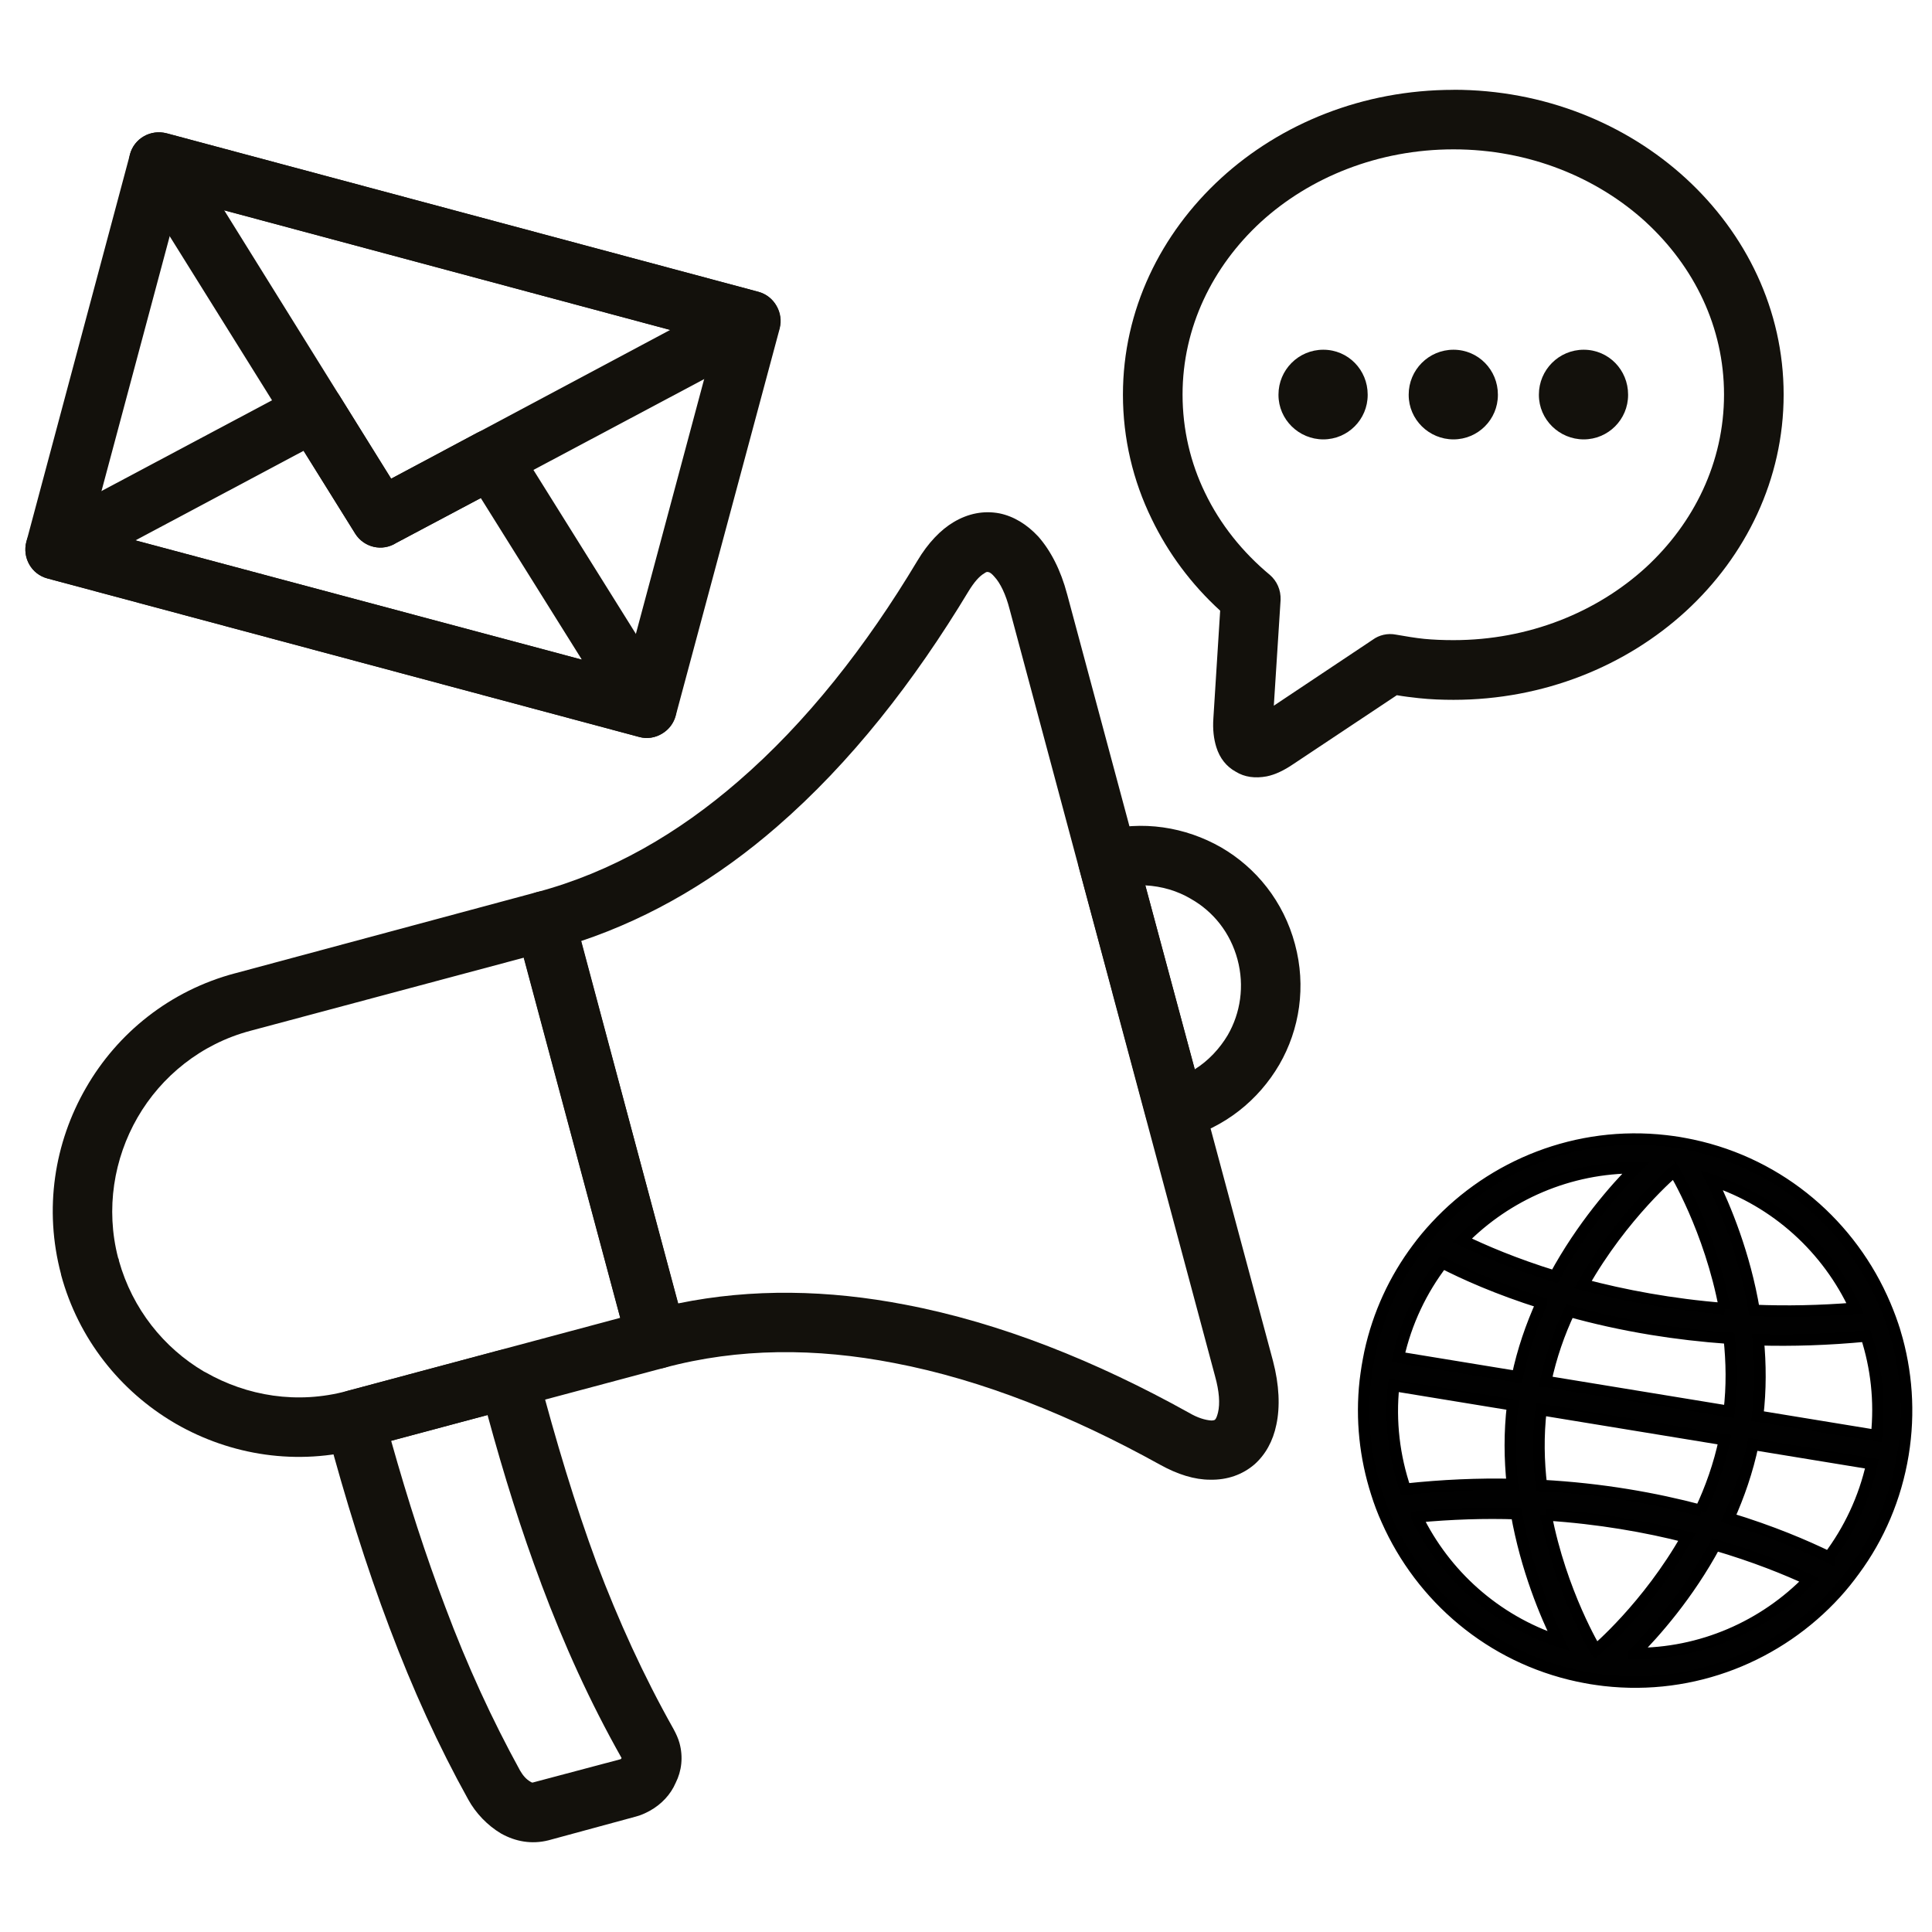
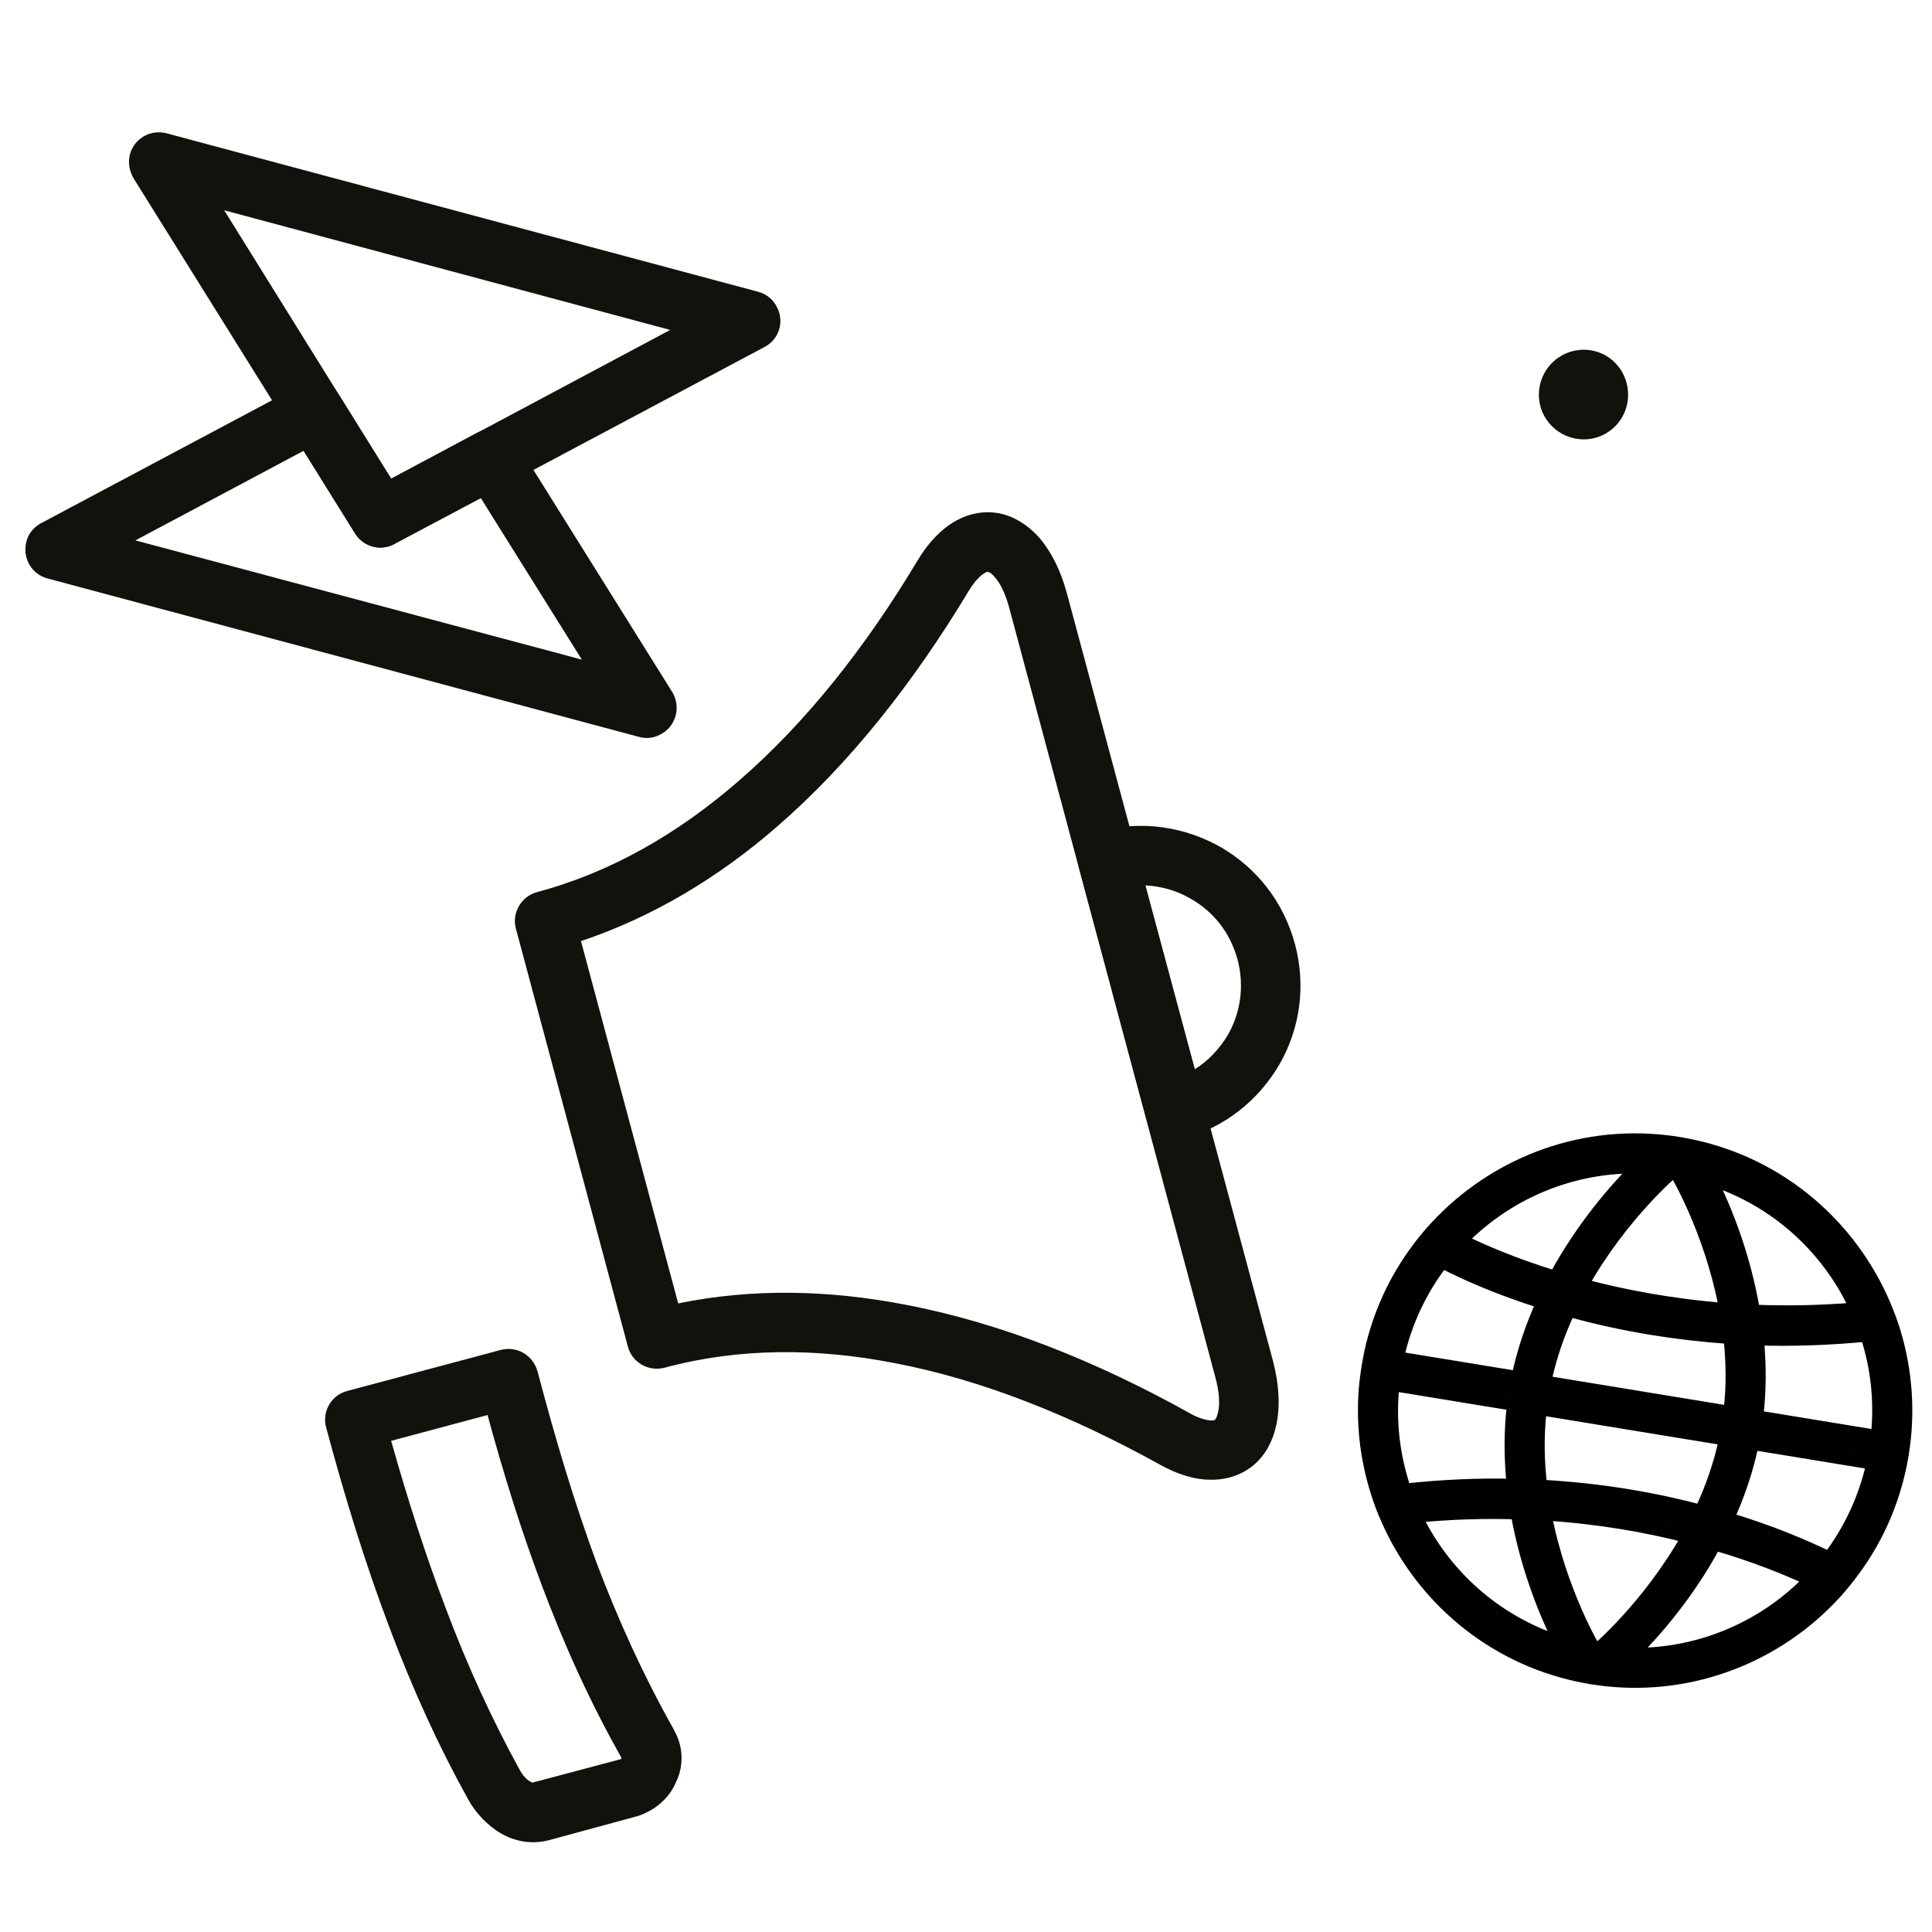
<svg xmlns="http://www.w3.org/2000/svg" id="Vrstva_1" data-name="Vrstva 1" viewBox="0 0 505.53 505.53">
  <defs>
    <style>
      .cls-1 {
        fill: #010101;
        stroke: #000;
        stroke-miterlimit: 10;
        stroke-width: 3px;
      }

      .cls-2 {
        fill: #13110c;
      }
    </style>
  </defs>
  <path class="cls-2" d="M279.22,155.45l53.87,200.65c1.66,6.31,1.88,12.06.88,16.7-.88,4.31-2.87,7.85-5.75,10.4-3.1,2.65-7.08,4.09-11.62,3.98-3.98,0-8.41-1.33-13.16-3.98-22.79-12.61-46.24-22.13-69.47-26.55-20.46-3.98-40.71-3.98-60.06,1.22-4.2,1.11-8.52-1.33-9.62-5.53l-29.31-109.39c-1.1-4.09,1.44-8.41,5.53-9.52,19.47-5.2,36.95-15.37,52.65-28.98,17.92-15.48,33.51-35.39,46.9-57.74,2.77-4.65,6.09-8.08,9.41-10.06,3.87-2.32,7.96-3.1,12.06-2.32,3.76.78,7.19,2.88,10.17,6.09,3.21,3.65,5.86,8.74,7.52,15.04h0ZM291.06,259.76l-26.88-100.33c-.99-3.87-2.43-6.86-3.98-8.52-.66-.77-1.22-1.22-1.66-1.22-.22-.11-.55,0-.99.33-1.33.77-2.66,2.32-4.09,4.64-14.27,23.67-30.86,44.91-50.11,61.61-15.38,13.38-32.52,23.67-51.33,29.98l25.44,94.8c19.36-3.98,39.38-3.54,59.4.33,25,4.76,50,14.82,74.11,28.21,2.43,1.44,4.42,1.99,5.97,2.1.55,0,.88-.11.99-.22.33-.33.55-.99.78-1.88.55-2.32.33-5.53-.78-9.51l-26.88-100.32Z" />
-   <path class="cls-2" d="M61.54,254.67l78.98-21.24c4.2-1.11,8.52,1.33,9.63,5.53l29.2,109.39c1.22,4.09-1.33,8.41-5.42,9.51l-79.09,21.13c-17.15,4.65-34.51,1.77-48.78-6.42l-.56-.33c-14.05-8.3-25-21.9-29.53-38.71v-.11c-4.53-17.04-1.77-34.4,6.53-48.78,8.19-14.27,21.9-25.44,39.05-29.98h0ZM137.09,250.58l-71.57,19.14c-12.94,3.43-23.34,11.95-29.53,22.68-6.19,10.73-8.41,23.89-5.09,36.72.11.22.22.44.22.77,3.54,12.61,11.73,22.78,22.23,28.98l.44.22c10.84,6.19,24,8.41,37.06,4.87l71.46-19.14-25.22-94.24Z" />
  <path class="cls-2" d="M140.63,358.76c4.87,18.47,9.85,34.95,15.49,50.22,5.75,15.15,12.17,29.31,20.13,43.47.66,1.22,1.22,2.43,1.55,3.65,1,3.65.56,7.3-1,10.4-1.33,3.1-3.76,5.64-6.74,7.3-1.22.66-2.44,1.22-3.76,1.55l-22.79,6.19c-4.42,1.11-8.63.33-12.39-1.77-3.54-2.1-6.64-5.31-8.63-8.96-7.74-13.94-14.49-28.76-20.57-44.91-6.08-16.04-11.5-33.41-16.59-52.43-1.11-4.09,1.33-8.41,5.53-9.51l40.15-10.73c4.2-1.11,8.41,1.33,9.62,5.53h0ZM141.62,414.4c-5.2-13.83-9.74-28.32-14.05-44.14l-25.22,6.75c4.42,15.71,9.07,30.09,14.16,43.47,5.75,15.37,12.28,29.53,19.57,42.81.77,1.33,1.66,2.32,2.66,2.88.33.22.55.33.77.22l22.9-6.08c.11-.11.22-.22.22-.33-8.3-14.71-15.05-29.64-21.02-45.57h0ZM162.75,460.08h0Z" />
  <path class="cls-2" d="M287.85,217.51c11.06-2.99,22.34-1.11,31.64,4.2h0c9.18,5.31,16.37,14.16,19.35,25.33,2.99,11.06,1.22,22.34-4.09,31.52h-.11.11c-5.42,9.29-14.27,16.48-25.33,19.47-4.2,1.11-8.41-1.33-9.51-5.53l-17.59-65.48c-1.11-4.09,1.33-8.41,5.53-9.51h0ZM311.64,235.21c-3.54-2.1-7.63-3.32-11.95-3.54l12.94,48.12c3.54-2.21,6.53-5.42,8.63-8.96h0c3.32-5.75,4.42-12.83,2.54-19.8-1.88-6.97-6.31-12.5-12.17-15.82h0Z" />
-   <path class="cls-2" d="M380.32,23.49c23.67,0,45.13,8.85,60.73,23.12,15.82,14.49,25.66,34.51,25.66,56.64s-9.84,42.25-25.66,56.75c-15.6,14.27-37.06,23.12-60.73,23.12-2.87,0-5.97-.11-9.07-.44-1.99-.22-3.87-.44-5.75-.77l-27.1,18.03c-2.43,1.66-4.76,2.77-6.97,3.21-2.99.55-5.75.22-8.07-1.22-2.44-1.33-4.2-3.54-5.09-6.42-.66-2.1-.99-4.64-.77-7.63l1.77-28.09c-7.52-6.86-13.61-15.05-17.92-24-4.87-9.96-7.52-21.02-7.52-32.52,0-22.13,9.85-42.14,25.67-56.64,15.59-14.27,37.05-23.12,60.83-23.12h0ZM430.66,58.11c-12.83-11.72-30.64-19.03-50.33-19.03s-37.61,7.3-50.44,19.03c-12.61,11.62-20.46,27.54-20.46,45.13,0,9.18,2.1,17.92,5.86,25.66,3.98,8.3,9.84,15.6,17.03,21.57,1.77,1.55,2.87,3.87,2.76,6.53l-1.77,27.65,25.88-17.26c1.66-1.22,3.87-1.77,6.09-1.33,2.54.44,5.09.88,7.41,1.11,2.32.22,4.87.33,7.63.33,19.69,0,37.5-7.3,50.33-19.02,12.61-11.62,20.46-27.54,20.46-45.24s-7.85-33.51-20.46-45.13h0Z" />
-   <path class="cls-2" d="M334.53,103.24c0-6.42,5.2-11.73,11.73-11.73s11.61,5.31,11.61,11.73v.11c0,6.41-5.2,11.62-11.61,11.62s-11.73-5.2-11.73-11.62v-.11Z" />
-   <path class="cls-2" d="M368.6,103.24c0-6.42,5.2-11.73,11.72-11.73s11.62,5.31,11.62,11.73v.11c0,6.41-5.2,11.62-11.62,11.62s-11.72-5.2-11.72-11.62v-.11Z" />
  <path class="cls-2" d="M402.67,103.24c0-6.42,5.2-11.73,11.73-11.73s11.61,5.31,11.61,11.73v.11c0,6.41-5.2,11.62-11.61,11.62s-11.73-5.2-11.73-11.62v-.11Z" />
-   <path class="cls-2" d="M43.62,34.88l154.86,41.48c4.09,1.11,6.64,5.42,5.53,9.63l-27.21,101.32c-1.1,4.09-5.42,6.64-9.51,5.53L12.43,151.36c-4.2-1.1-6.63-5.42-5.53-9.62l27.1-101.32c1.11-4.2,5.42-6.64,9.62-5.53h0ZM186.86,89.41L47.05,51.92l-23.12,86.39,139.82,37.39,23.12-86.28Z" />
  <path class="cls-2" d="M58.66,55.02l43.69,70.24,73.01-38.93-116.7-31.31ZM92.95,139.64L34.99,46.72c-1.11-1.88-1.55-4.09-1-6.3,1.11-4.2,5.42-6.64,9.62-5.53l154.86,41.48h0c1.99.55,3.76,1.88,4.76,3.87,2.1,3.76.66,8.52-3.1,10.51l-96.46,51.32c-3.65,2.32-8.41,1.22-10.73-2.43h0Z" />
  <path class="cls-2" d="M11.21,136.65l67.36-35.84c3.65-1.99,8.08-.77,10.29,2.77h0l13.49,21.68,22.57-12.06c3.65-1.88,8.19-.66,10.29,2.77h0l40.71,65.15c2.21,3.65,1.1,8.52-2.55,10.73-1.88,1.22-4.09,1.55-6.08.99L12.43,151.36c-4.2-1.1-6.63-5.42-5.53-9.62.55-2.32,2.21-4.09,4.31-5.09h0ZM79.46,117.95l-44.03,23.45,116.81,31.19-26.43-42.26-22.13,11.73c-3.65,2.32-8.41,1.22-10.73-2.43l-13.49-21.68Z" />
  <path class="cls-1" d="M495.89,348.71c-.75-2.49-1.65-4.91-2.65-7.26-8.78-20.7-27.14-36.82-50.44-41.8-1.16-.24-2.29-.46-3.46-.66s-2.31-.33-3.49-.48c-23.15-2.64-45.26,6.31-60.17,22.42-1.73,1.86-3.34,3.78-4.83,5.81-5.88,7.86-10.2,17.06-12.39,27.17-.24,1.21-.49,2.46-.69,3.68s-.36,2.48-.52,3.71c-1.13,10.16,0,20.11,2.95,29.33.76,2.44,1.66,4.82,2.71,7.13,8.95,20.19,27.11,35.88,50.03,40.79,1.12.23,2.29.46,3.42.65s2.31.33,3.45.48c23.37,2.67,45.64-6.43,60.59-22.84,1.69-1.86,3.31-3.87,4.81-5.94,6.41-8.67,10.87-19,12.73-30.33,1.8-10.98.95-21.83-2.05-31.86ZM491.03,375.65l-31.13-5.1c.82-6.91.76-13.61.16-19.99,8.88.25,18.33-.03,28.25-.99,2.67,8.2,3.68,17.01,2.72,26.08ZM444.97,395.21c-11.84-3.14-25.83-5.66-41.65-6.51-.75-6.32-.9-12.99-.09-19.86l48.02,7.87c-1.4,6.64-3.62,12.83-6.29,18.5ZM404.44,361.46c1.39-6.59,3.56-12.75,6.22-18.38,6.48,1.82,13.66,3.44,21.52,4.73,6.34,1.04,13.12,1.84,20.3,2.35.65,6.12.79,12.57-.02,19.17l-48.02-7.87ZM485.43,342.32c-9.26.76-18.12.91-26.44.57-2.48-14.81-7.65-27.07-11.09-34.1,16.96,5.59,30.36,18,37.53,33.53ZM451.3,342.43c-14.04-1.1-26.49-3.5-37.09-6.3,10.37-18.36,23.91-29.74,23.91-29.74,0,0,9.28,15.21,13.18,36.05ZM428.1,305.54c-5.45,5.48-14.16,15.38-21.25,28.44-10.53-3.24-18.73-6.77-24.27-9.46,11.72-11.95,28.05-19.08,45.51-18.98ZM377.43,330.41c5.59,2.88,14.39,6.86,25.97,10.5v.04c-2.68,5.94-4.93,12.35-6.38,19.29l-31.13-5.1c2.05-9.25,6.1-17.64,11.54-24.73ZM364.68,362.52l31.13,5.1c-.86,7.17-.77,14.19-.07,20.81-8.84-.2-18.18.19-28.03,1.25-2.89-8.5-4.05-17.7-3.04-27.16ZM370.72,396.91c9.15-.86,17.84-1.13,26.09-.85,2.57,14.51,7.65,26.49,11.03,33.38-16.62-5.49-29.82-17.46-37.12-32.52ZM404.52,396.38c13.9.9,26.29,3.1,36.9,5.82-10.35,18.28-23.85,29.62-23.85,29.62,0,0-9.1-14.96-13.05-35.45ZM427.55,432.66c5.45-5.48,14.19-15.33,21.25-28.44,10.34,3.03,18.66,6.4,24.58,9.16-11.75,12.12-28.2,19.41-45.83,19.29ZM478.55,407.44c-6.07-2.96-14.94-6.77-26.24-10.19,2.67-5.94,4.93-12.39,6.38-19.33l31.13,5.1c-2.03,9.12-5.96,17.35-11.27,24.41Z" />
</svg>